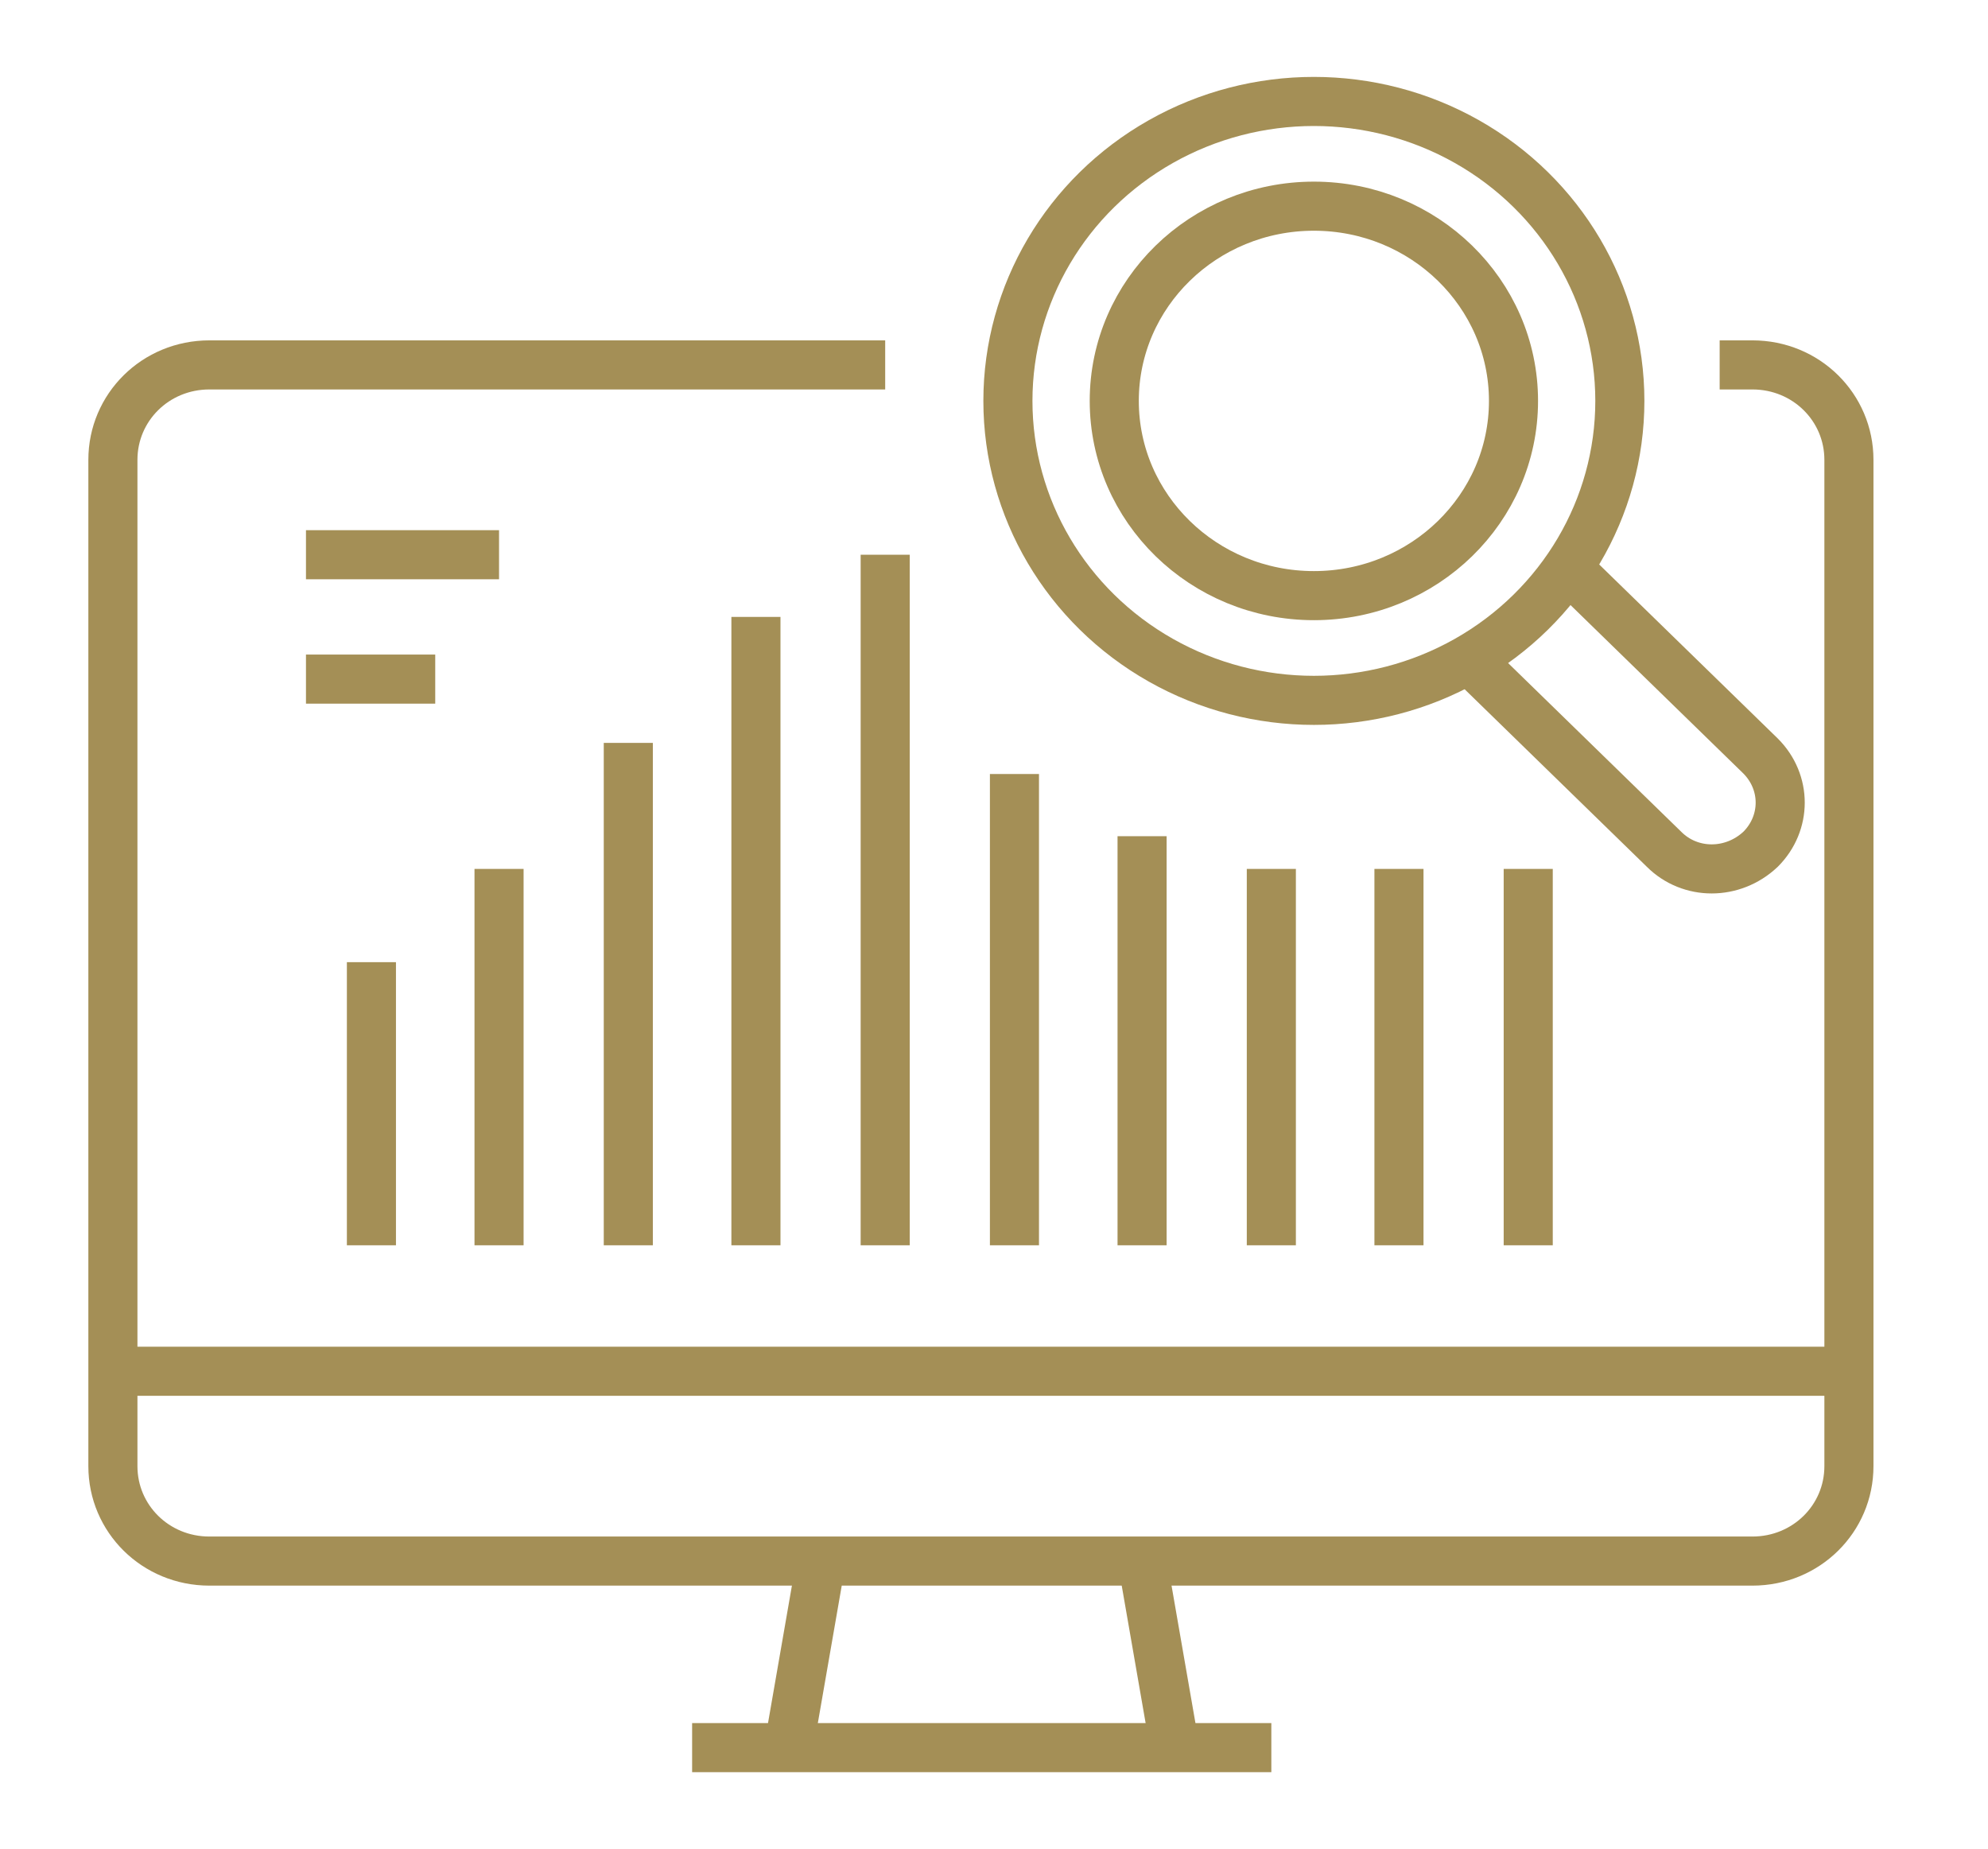
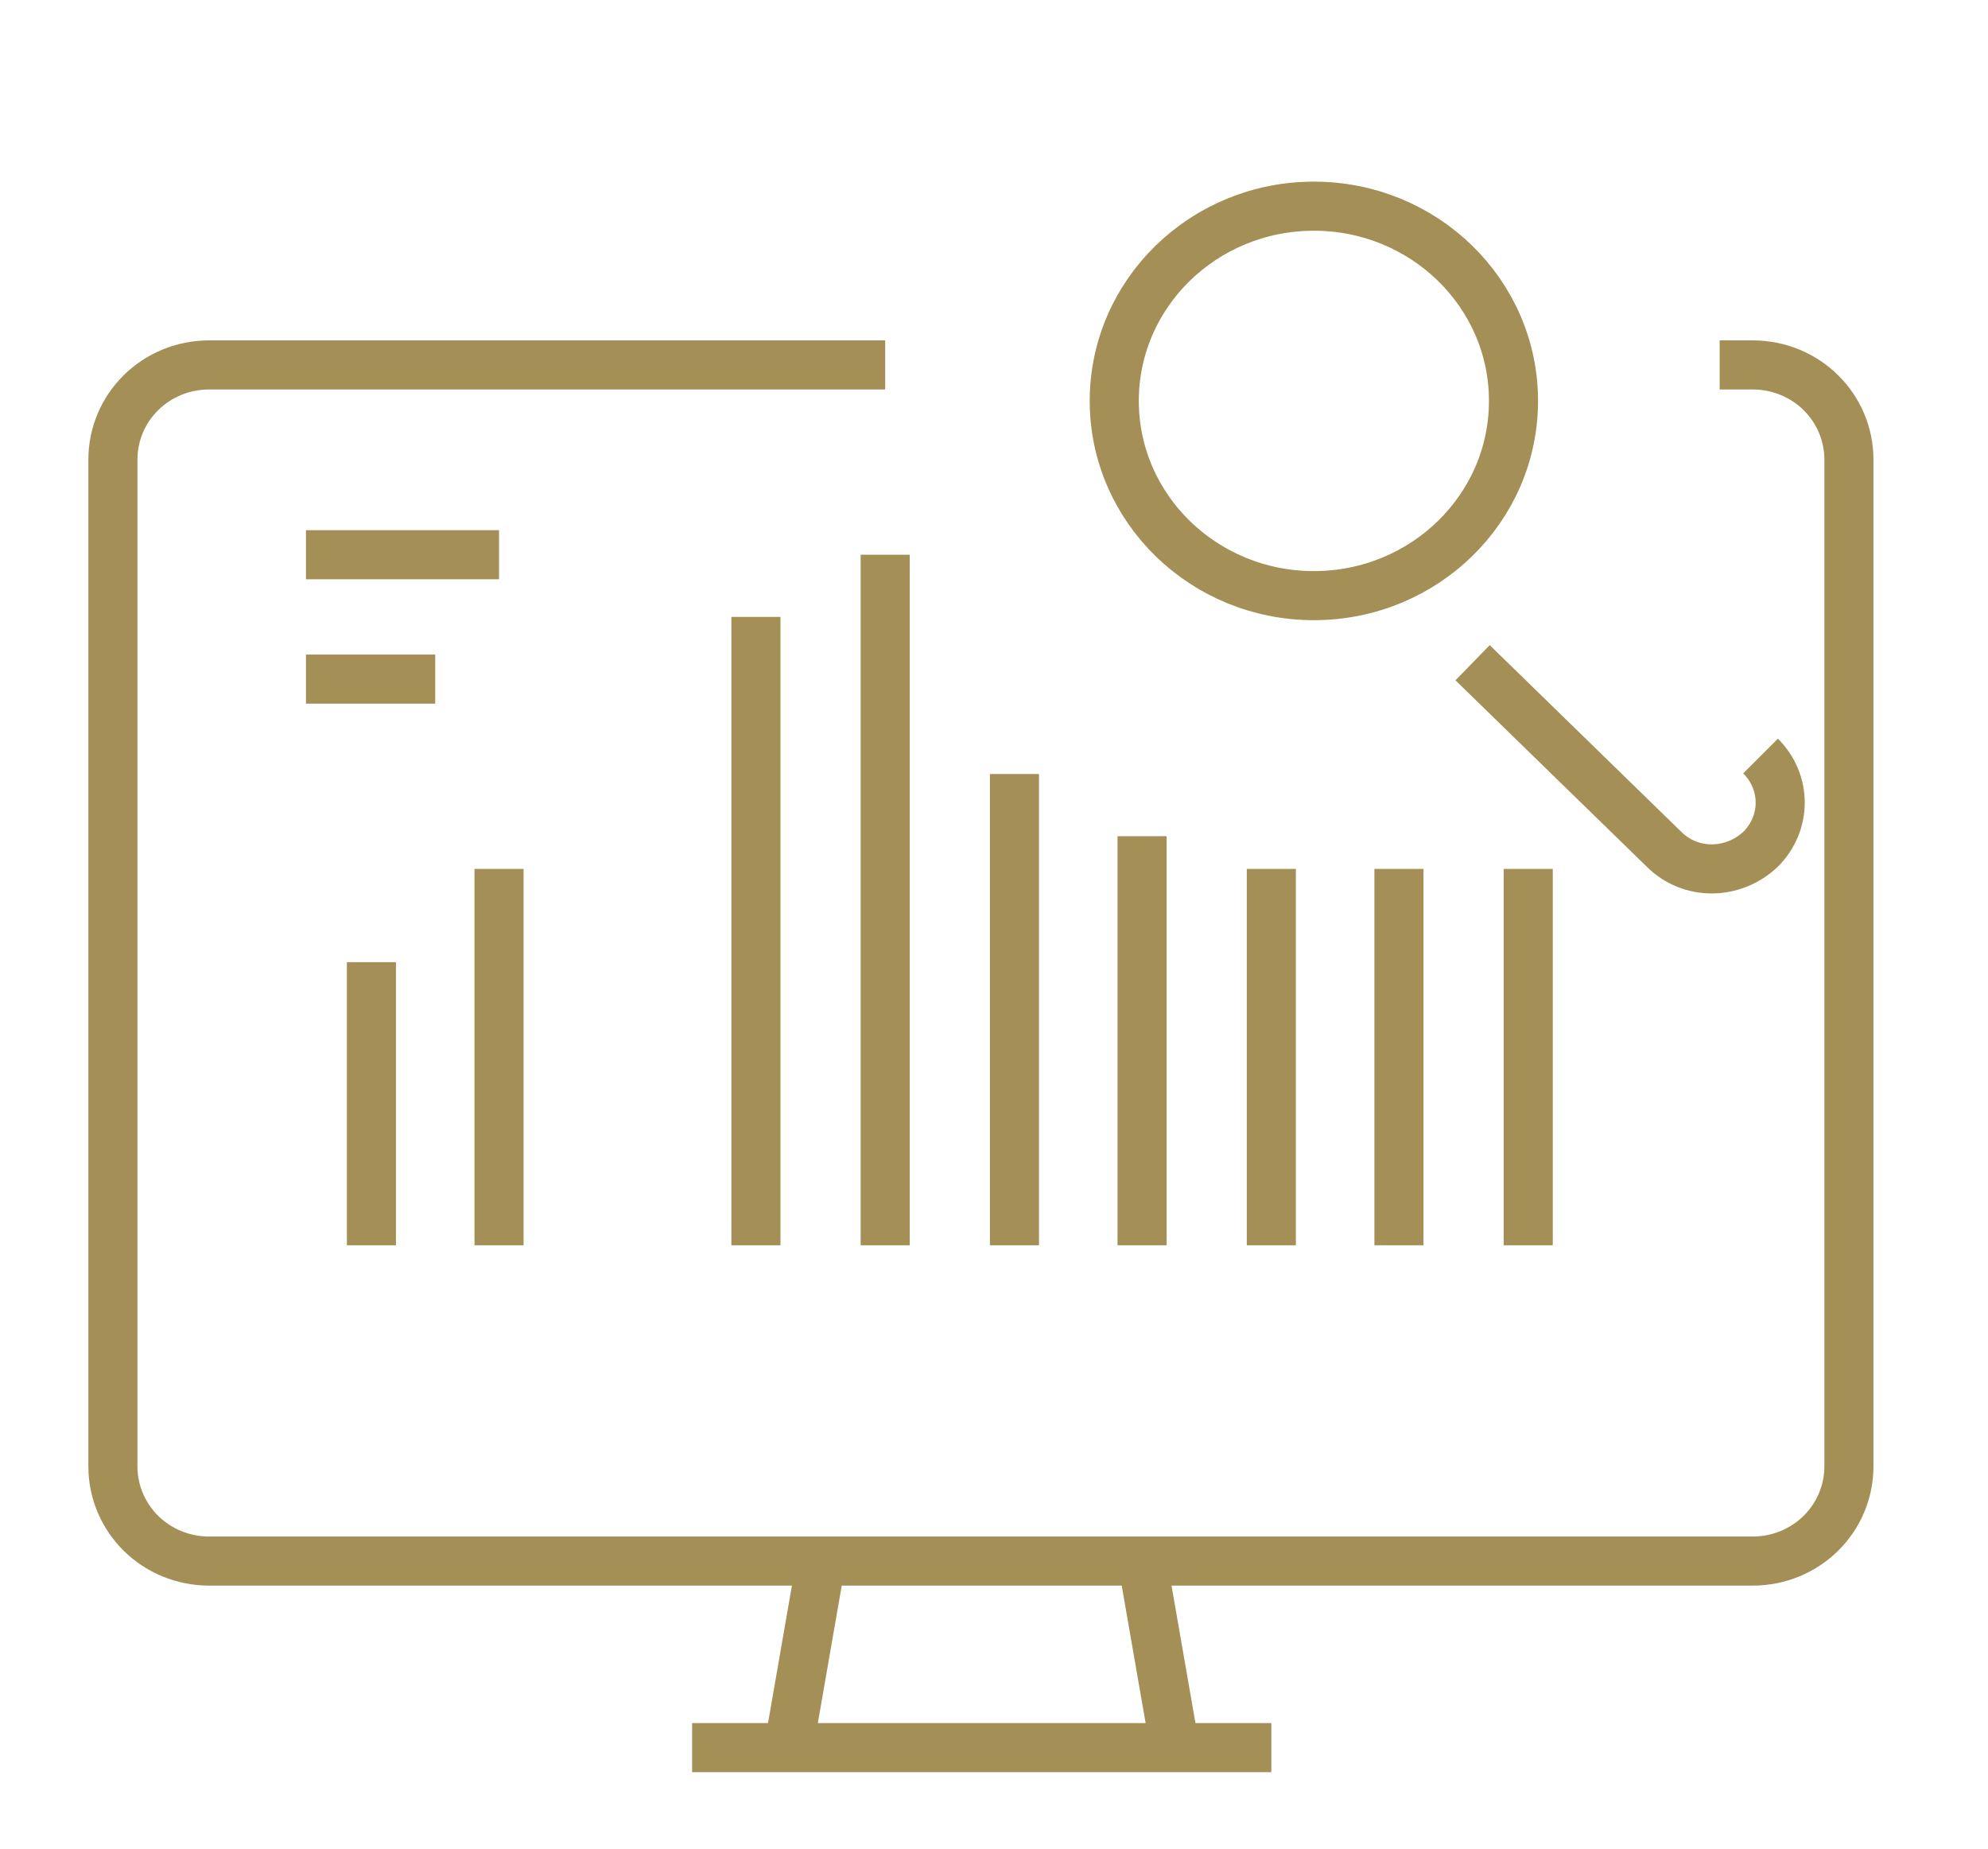
<svg xmlns="http://www.w3.org/2000/svg" id="Layer_1" version="1.1" viewBox="0 0 121.5 113">
  <defs>
    <style>
      .st0 {
        fill: none;
        stroke: #a48f56;
        stroke-linejoin: round;
        stroke-width: 3px;
      }
    </style>
  </defs>
-   <path class="st0" d="M90,40.5l11.7,11.4c1.6,1.6,4.2,1.6,5.9,0h0c1.6-1.6,1.6-4.1,0-5.7l-11.7-11.4" />
-   <ellipse class="st0" cx="80.3" cy="24.5" rx="18.7" ry="18.3" />
+   <path class="st0" d="M90,40.5l11.7,11.4c1.6,1.6,4.2,1.6,5.9,0h0c1.6-1.6,1.6-4.1,0-5.7" />
  <ellipse class="st0" cx="80.3" cy="24.5" rx="12.2" ry="11.9" />
  <line class="st0" x1="48.2" y1="106.8" x2="50.2" y2="95.3" />
  <line class="st0" x1="77.7" y1="106.8" x2="42.3" y2="106.8" />
  <line class="st0" x1="69.8" y1="95.3" x2="71.8" y2="106.8" />
-   <line class="st0" x1="6.9" y1="83.8" x2="113.1" y2="83.8" />
  <path class="st0" d="M54.1,22.3H12.8c-3.3,0-5.9,2.6-5.9,5.8v61.5c0,3.2,2.6,5.8,5.9,5.8h94.3c3.3,0,5.9-2.6,5.9-5.8V28.1c0-3.2-2.6-5.8-5.9-5.8h-2" />
  <line class="st0" x1="18.7" y1="33.9" x2="30.5" y2="33.9" />
  <line class="st0" x1="18.7" y1="41.5" x2="26.6" y2="41.5" />
  <line class="st0" x1="85.5" y1="53.1" x2="85.5" y2="76.1" />
  <line class="st0" x1="93.4" y1="53.1" x2="93.4" y2="76.1" />
  <line class="st0" x1="77.7" y1="53.1" x2="77.7" y2="76.1" />
  <line class="st0" x1="22.7" y1="58.8" x2="22.7" y2="76.1" />
  <line class="st0" x1="62" y1="47.3" x2="62" y2="76.1" />
  <line class="st0" x1="69.8" y1="51.1" x2="69.8" y2="76.1" />
  <line class="st0" x1="46.2" y1="37.7" x2="46.2" y2="76.1" />
-   <line class="st0" x1="38.4" y1="45.4" x2="38.4" y2="76.1" />
  <line class="st0" x1="54.1" y1="33.9" x2="54.1" y2="76.1" />
  <line class="st0" x1="30.5" y1="53.1" x2="30.5" y2="76.1" />
</svg>